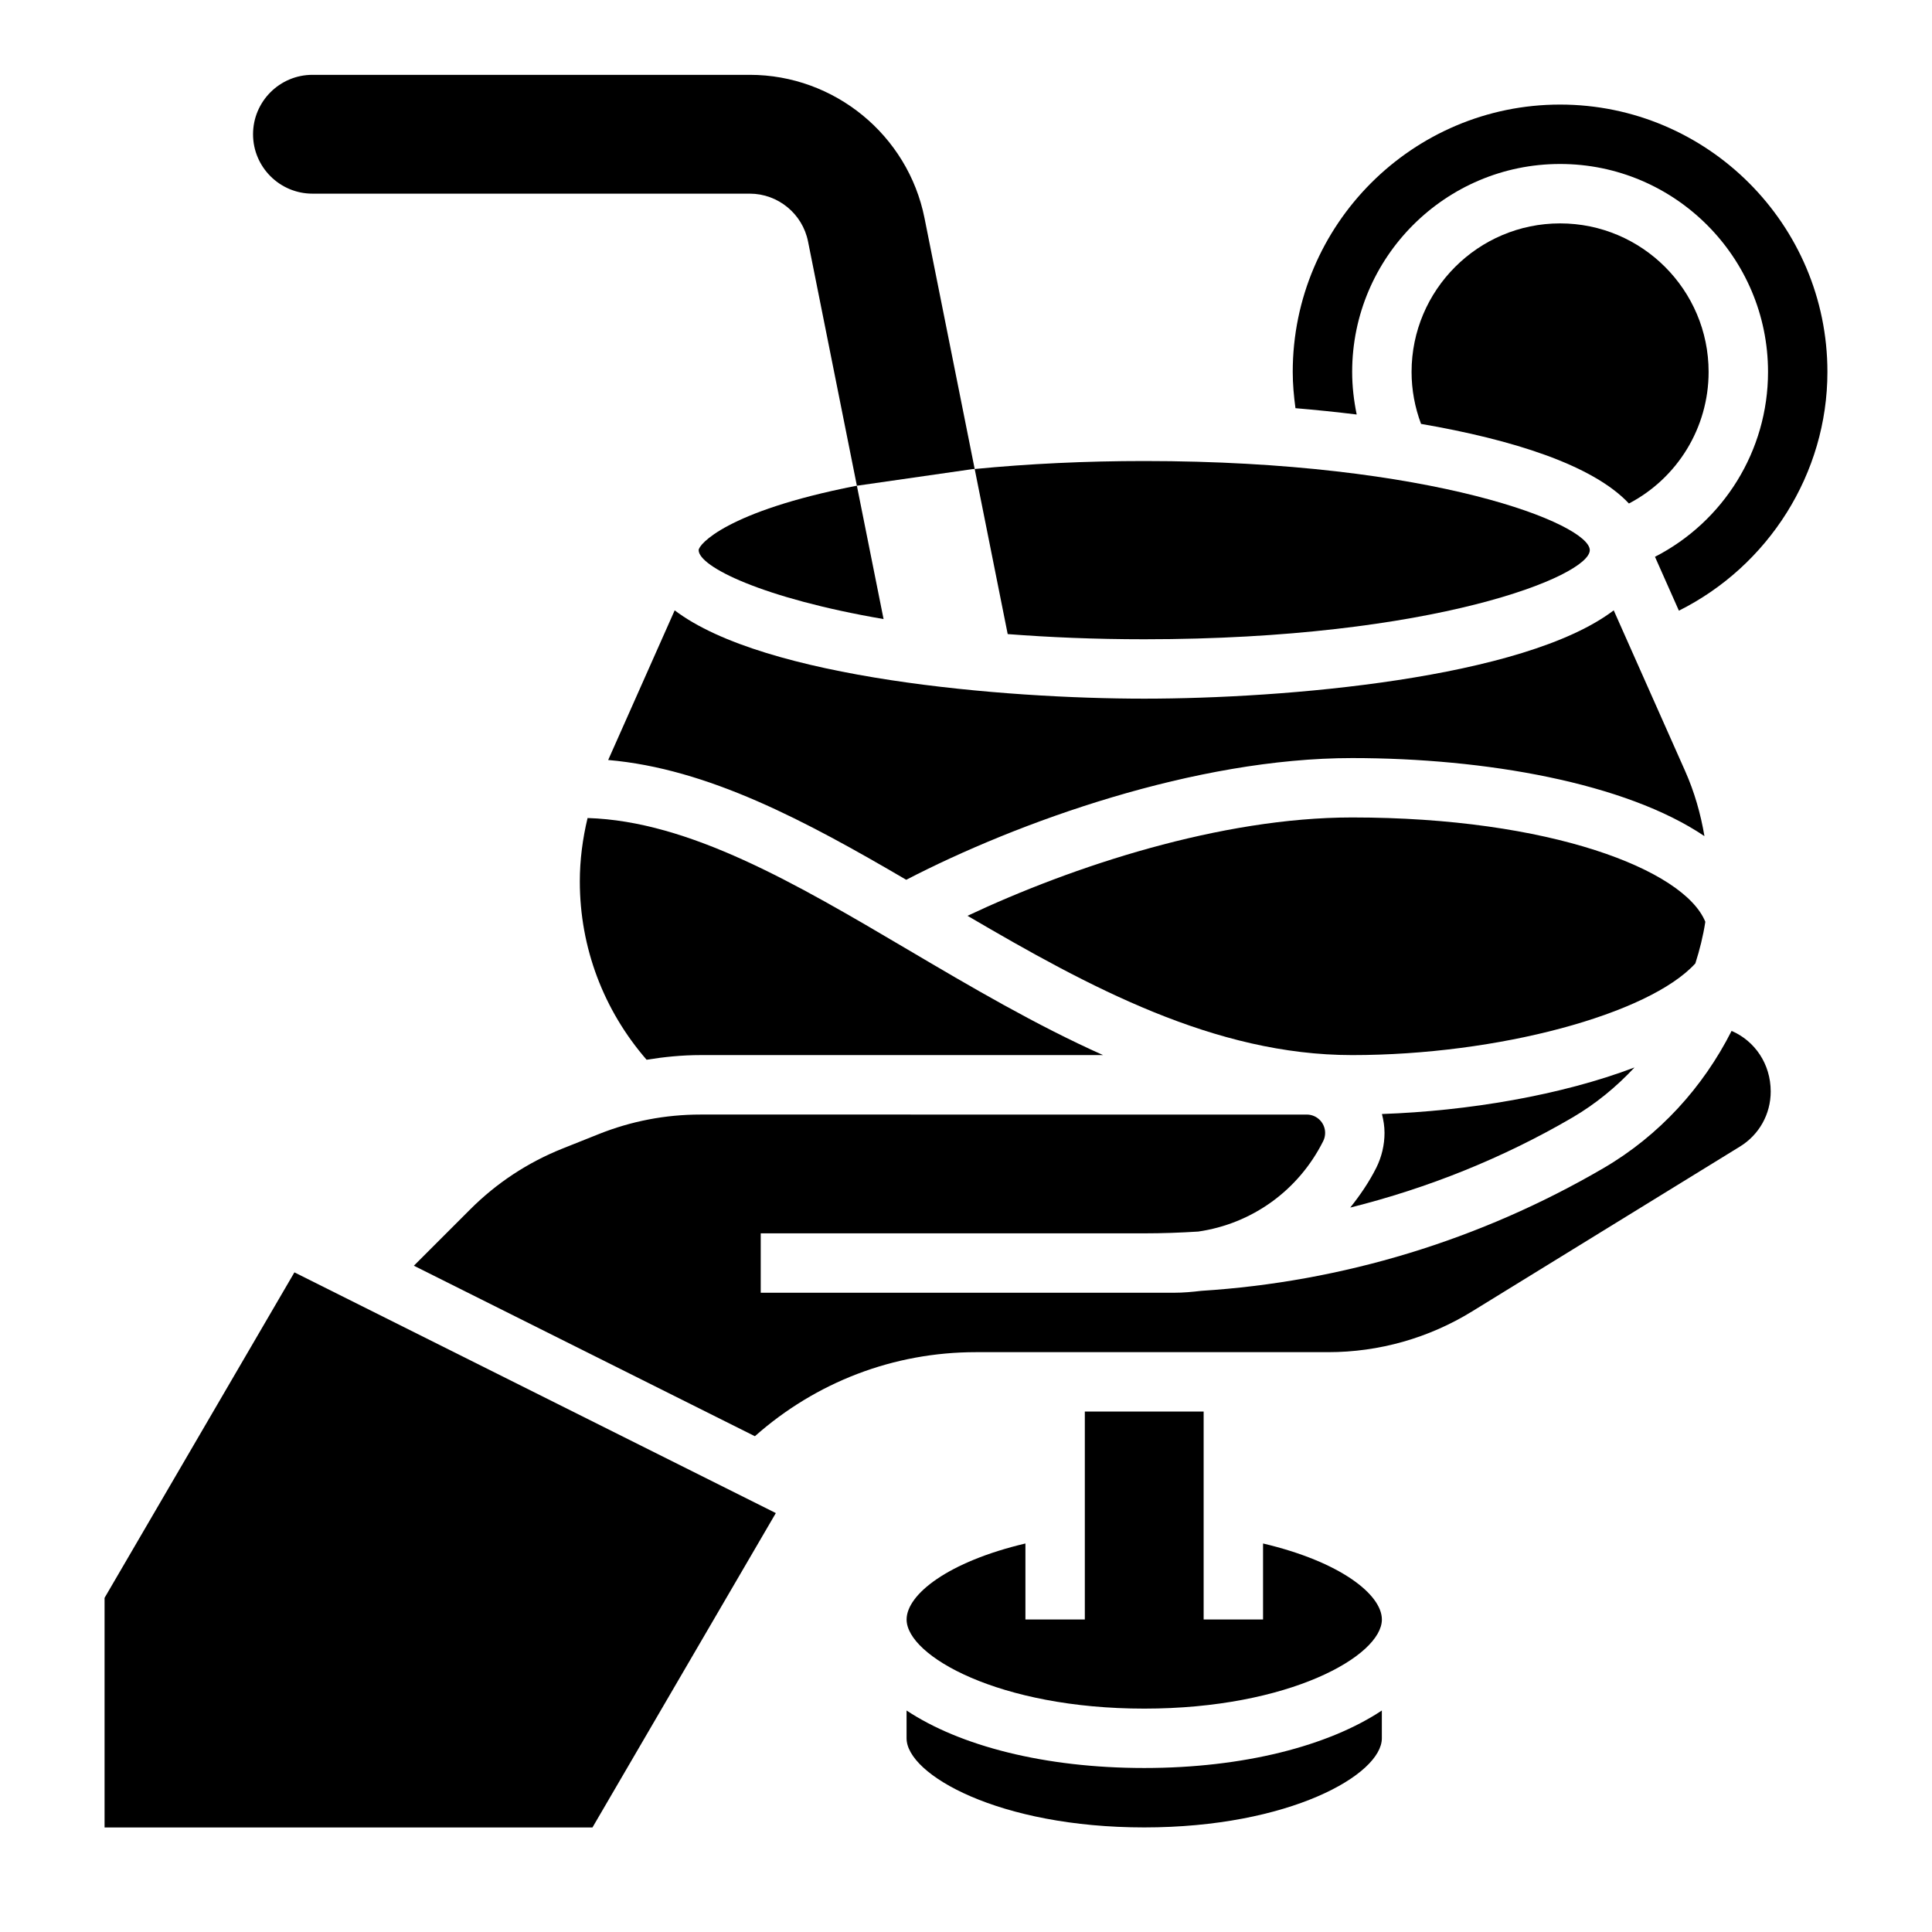
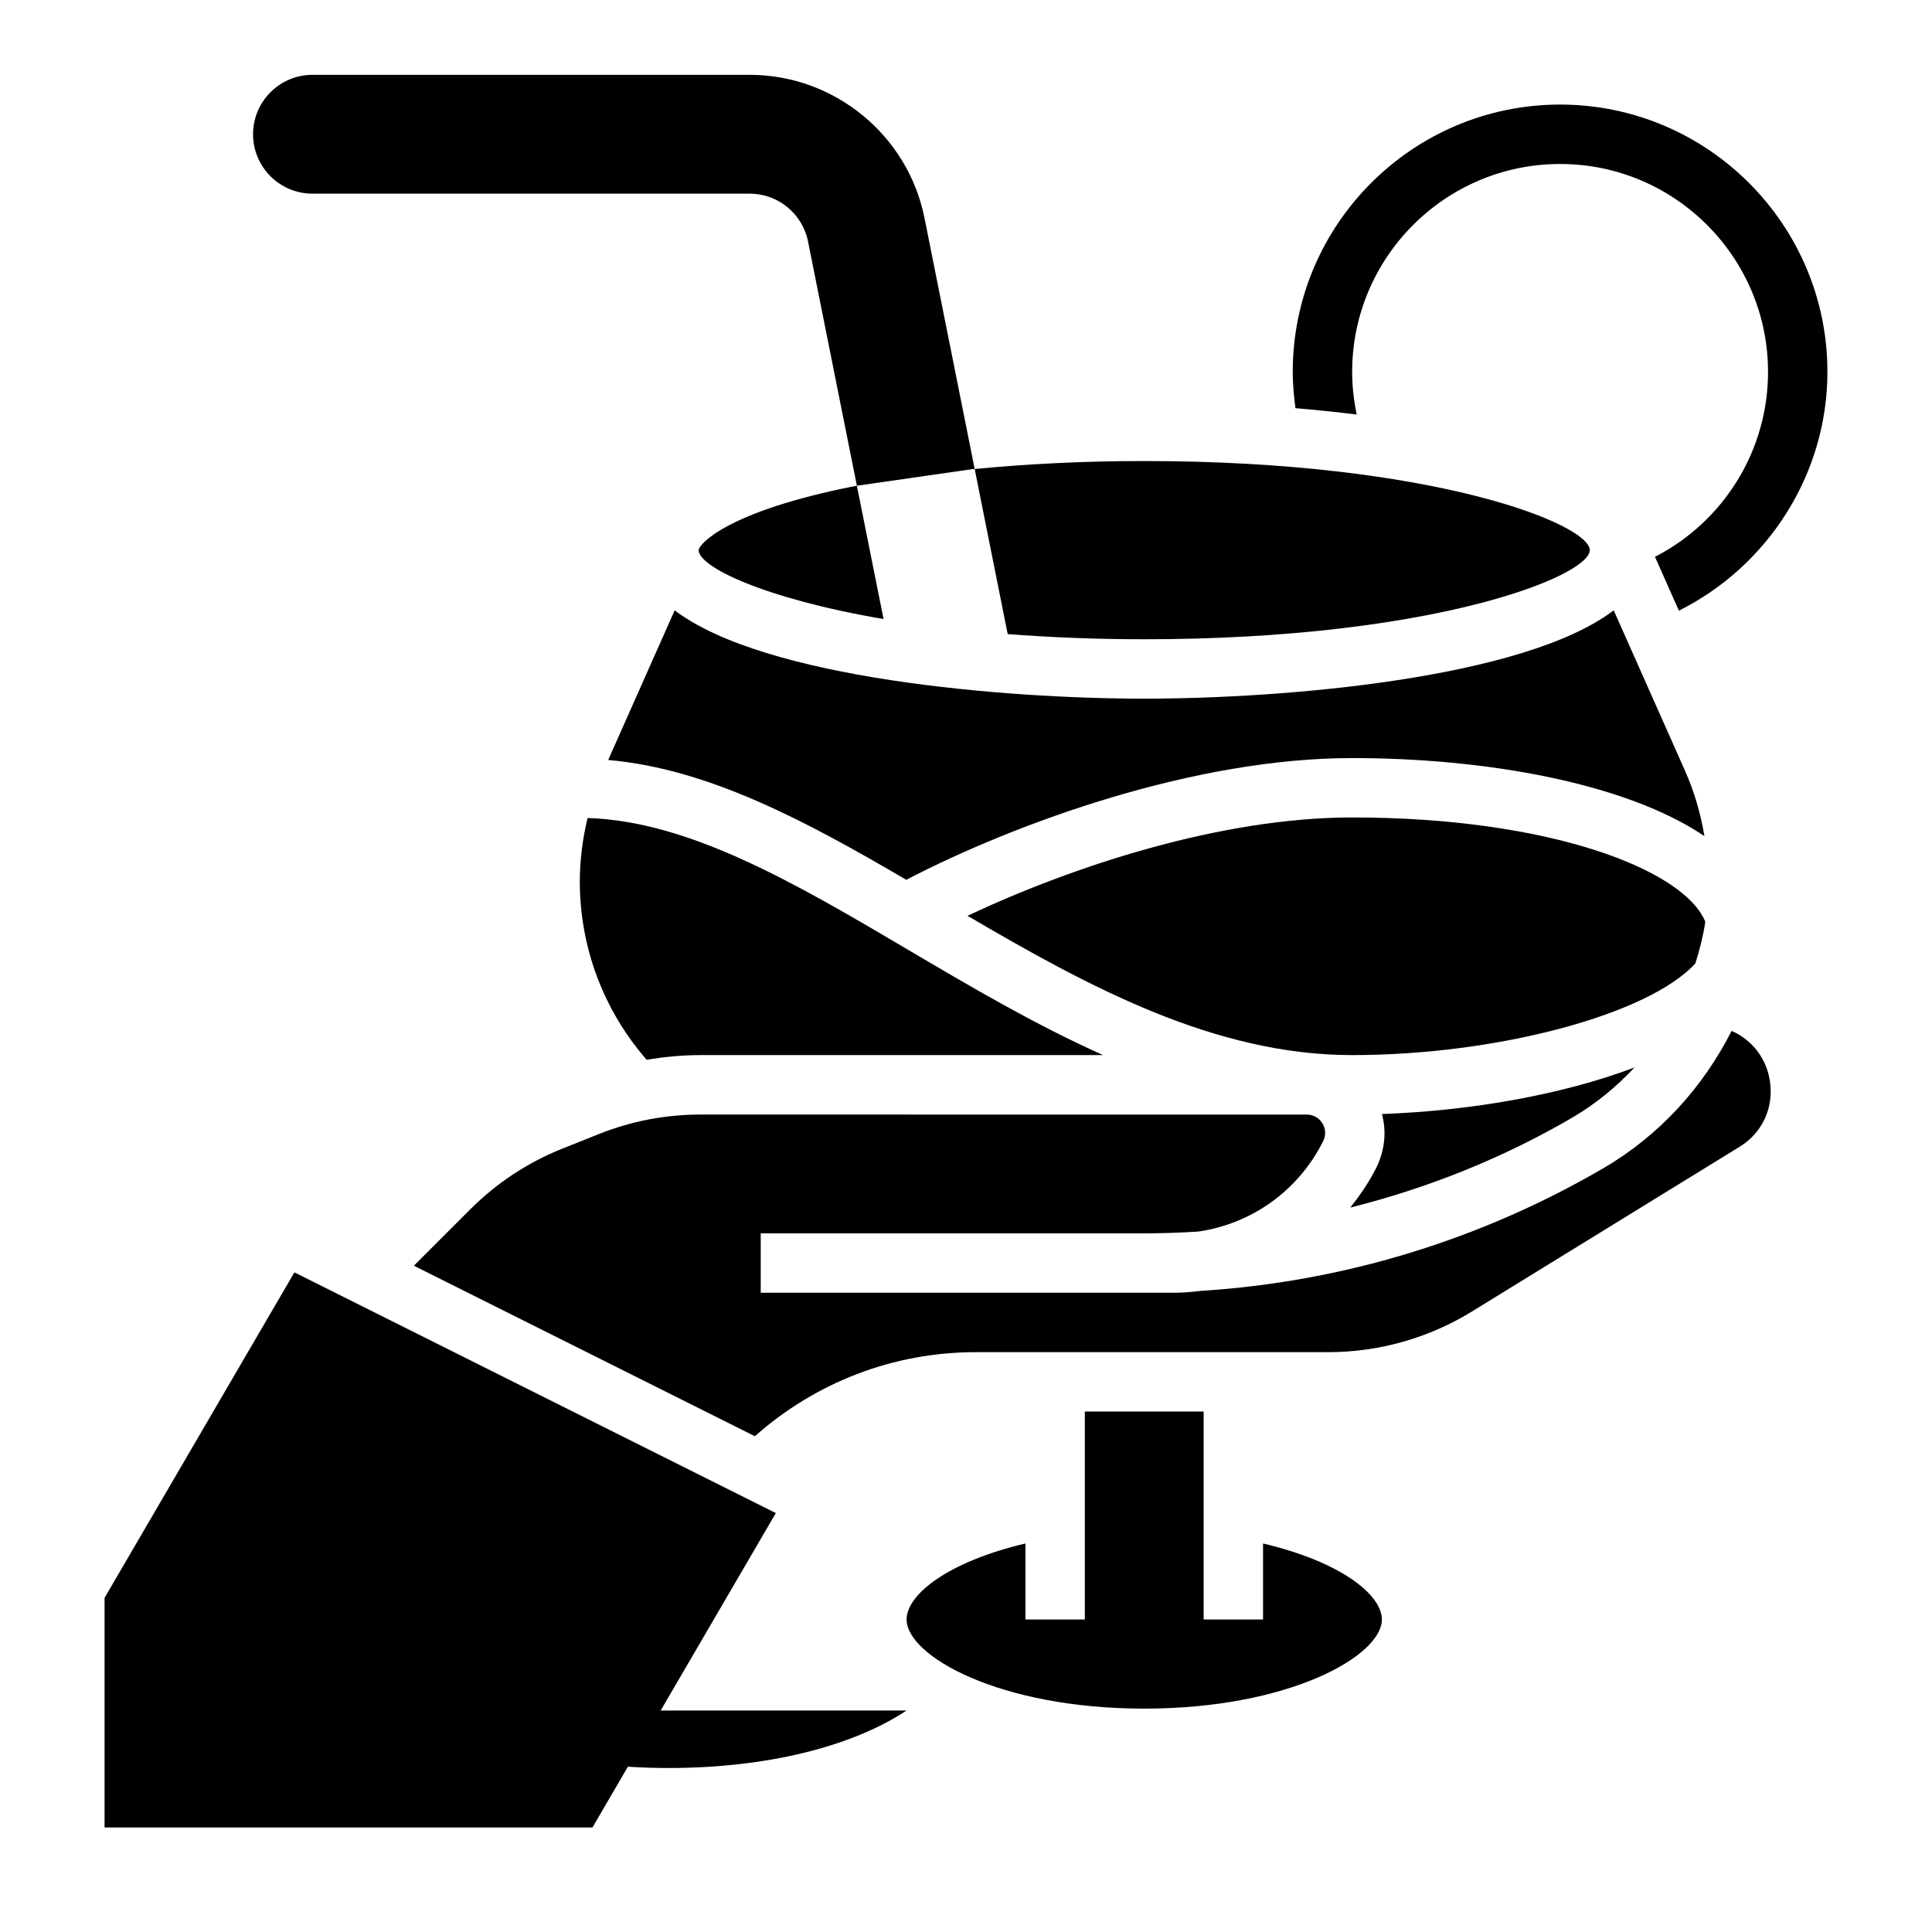
<svg xmlns="http://www.w3.org/2000/svg" fill="#000000" width="800px" height="800px" version="1.1" viewBox="144 144 512 512">
  <g>
    <path d="m226.81 195.32h115.88c7.477 0 13.973 5.32 15.445 12.66l12.949 64.746 30.613-4.402c0.195-0.016 0.41-0.023 0.605-0.047l-13.297-66.488c-4.394-21.992-23.879-37.957-46.312-37.957h-115.89c-8.68 0-15.742 7.062-15.742 15.746 0 8.684 7.062 15.742 15.742 15.742z" />
-     <path d="m596.8 242.56c0-21.703-17.656-39.359-39.359-39.359s-39.359 17.656-39.359 39.359c0 4.769 0.867 9.383 2.512 13.777 24.051 4.141 45.477 10.832 55.09 21.098 12.828-6.711 21.117-20.059 21.117-34.875z" />
    <path d="m322.8 305.74-17.625 39.668c26.449 2.289 52.199 16.059 78.988 31.746 29.566-15.332 76.633-32.258 118.17-32.258 35.289 0 72.461 6.559 93.363 20.688-1-5.918-2.652-11.707-5.125-17.27l-18.918-42.57c-23.805 18.109-87.34 23.406-124.43 23.406-37.086 0-100.62-5.297-124.43-23.41z" />
    <path d="m501.83 464.02c20.547-5.141 40.383-13.074 58.805-23.82 6.25-3.644 11.738-8.188 16.523-13.312-19.414 7.375-44.152 11.547-66.93 12.336 0.41 1.613 0.684 3.273 0.684 5.008 0 3.18-0.754 6.367-2.172 9.219-1.93 3.84-4.312 7.301-6.91 10.57z" />
    <path d="m503.54 253.85c-0.762-3.684-1.203-7.449-1.203-11.289 0-30.387 24.727-55.105 55.105-55.105s55.105 24.719 55.105 55.105c0 20.883-11.785 39.668-29.961 48.996l6.34 14.277c23.75-11.871 39.359-36.344 39.359-63.273 0-39.062-31.781-70.848-70.848-70.848-39.07 0-70.848 31.789-70.848 70.848 0 3.227 0.293 6.43 0.723 9.613 5.371 0.453 10.805 1.012 16.227 1.676z" />
    <path d="m297.66 377.62c0 17.508 6.297 34.094 17.695 47.223 4.699-0.762 9.461-1.234 14.277-1.234h106.69c-17.848-7.981-34.969-18.051-51.812-27.992-29.727-17.547-57.836-34.023-84.797-34.832-1.316 5.492-2.055 11.105-2.055 16.836z" />
    <path d="m595.93 388.29c-5.613-13.816-41.195-27.656-93.598-27.656-34.801 0-74.051 12.926-101.93 26.062 32.172 18.863 65.5 36.914 101.93 36.914 38.66 0 78.672-10.801 90.953-24.293 1.148-3.598 2.07-7.266 2.644-11.027z" />
    <path d="m171.71 567.45v60.844h129.3l48.594-83.312-127.58-63.793z" />
    <path d="m478.72 553.04v20.145h-15.742v-55.105h-31.488v55.105h-15.742v-20.145c-20.516 4.832-31.488 13.523-31.488 20.145 0 9.629 24.527 23.617 62.977 23.617 38.445 0 62.977-13.988 62.977-23.617-0.004-6.613-10.977-15.312-31.492-20.145z" />
-     <path d="m384.25 597.3v7.367c0 9.629 24.527 23.617 62.977 23.617 38.445 0 62.977-13.988 62.977-23.617v-7.367c-14.121 9.375-36.613 15.238-62.977 15.238s-48.855-5.863-62.977-15.238z" />
+     <path d="m384.25 597.3v7.367v-7.367c-14.121 9.375-36.613 15.238-62.977 15.238s-48.855-5.863-62.977-15.238z" />
    <path d="m602.89 417.2c-7.551 14.91-19.129 27.727-33.977 36.383-32.73 19.098-69.211 30.141-106.57 32.504-2.383 0.285-4.793 0.504-7.242 0.504h-109.5v-15.742h101.63c4.777 0 9.555-0.172 14.312-0.473 14.211-2.055 26.543-10.84 33.117-23.969 0.34-0.668 0.512-1.426 0.512-2.172 0-2.684-2.18-4.863-4.863-4.863l-160.67-0.004c-9.297 0-18.391 1.746-27.023 5.203l-9.582 3.824c-9.203 3.684-17.422 9.102-24.426 16.105l-14.926 14.926 90.371 45.184c16.195-14.348 36.754-22.273 58.57-22.273h93.348c13.477 0 26.664-3.731 38.133-10.793l70.996-43.691c5.102-3.141 8.156-8.598 8.156-14.594-0.004-7.336-4.231-13.414-10.363-16.059z" />
    <path d="m329.15 289.79c0 4.367 16.91 12.762 49.004 18.27l-7.07-35.328-0.426 0.062c-34.215 6.723-41.508 15.539-41.508 16.996z" />
    <path d="m447.23 313.41c76.695 0 118.08-16.758 118.08-23.617 0-6.856-41.383-23.617-118.08-23.617-15.531 0-30.629 0.723-44.926 2.117l8.746 43.746c11.035 0.852 23.051 1.371 36.18 1.371z" />
  </g>
</svg>